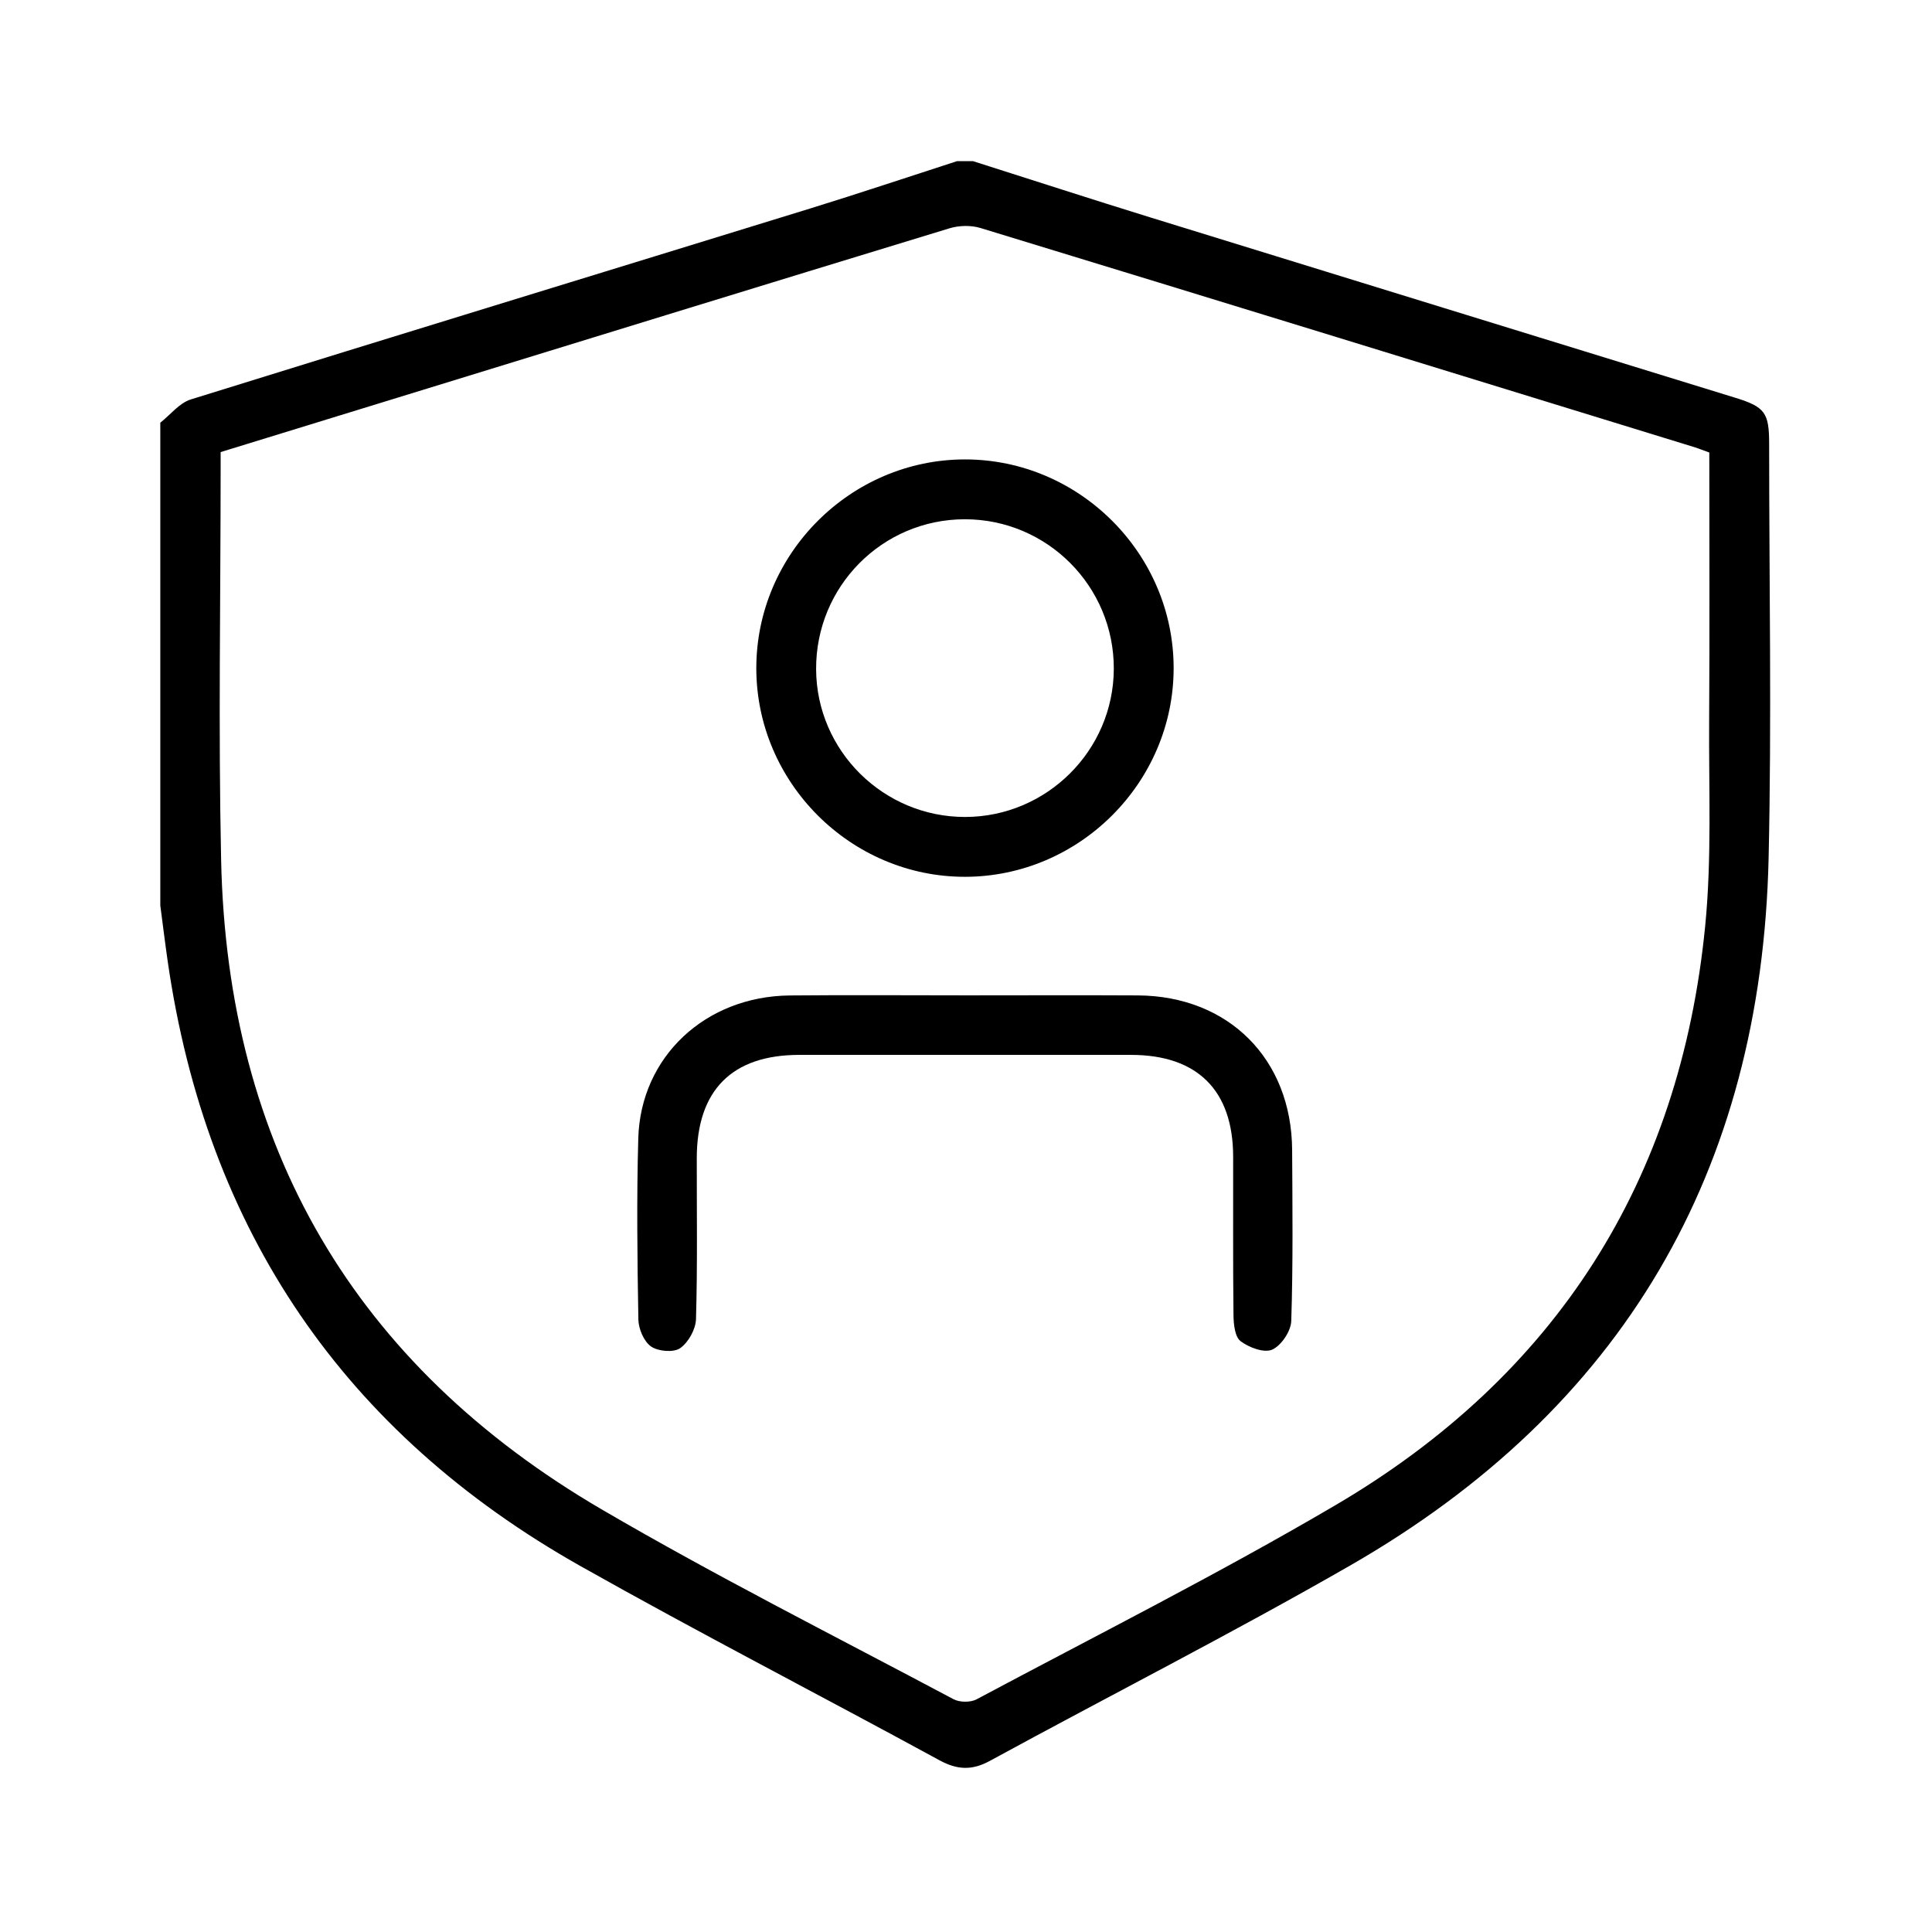
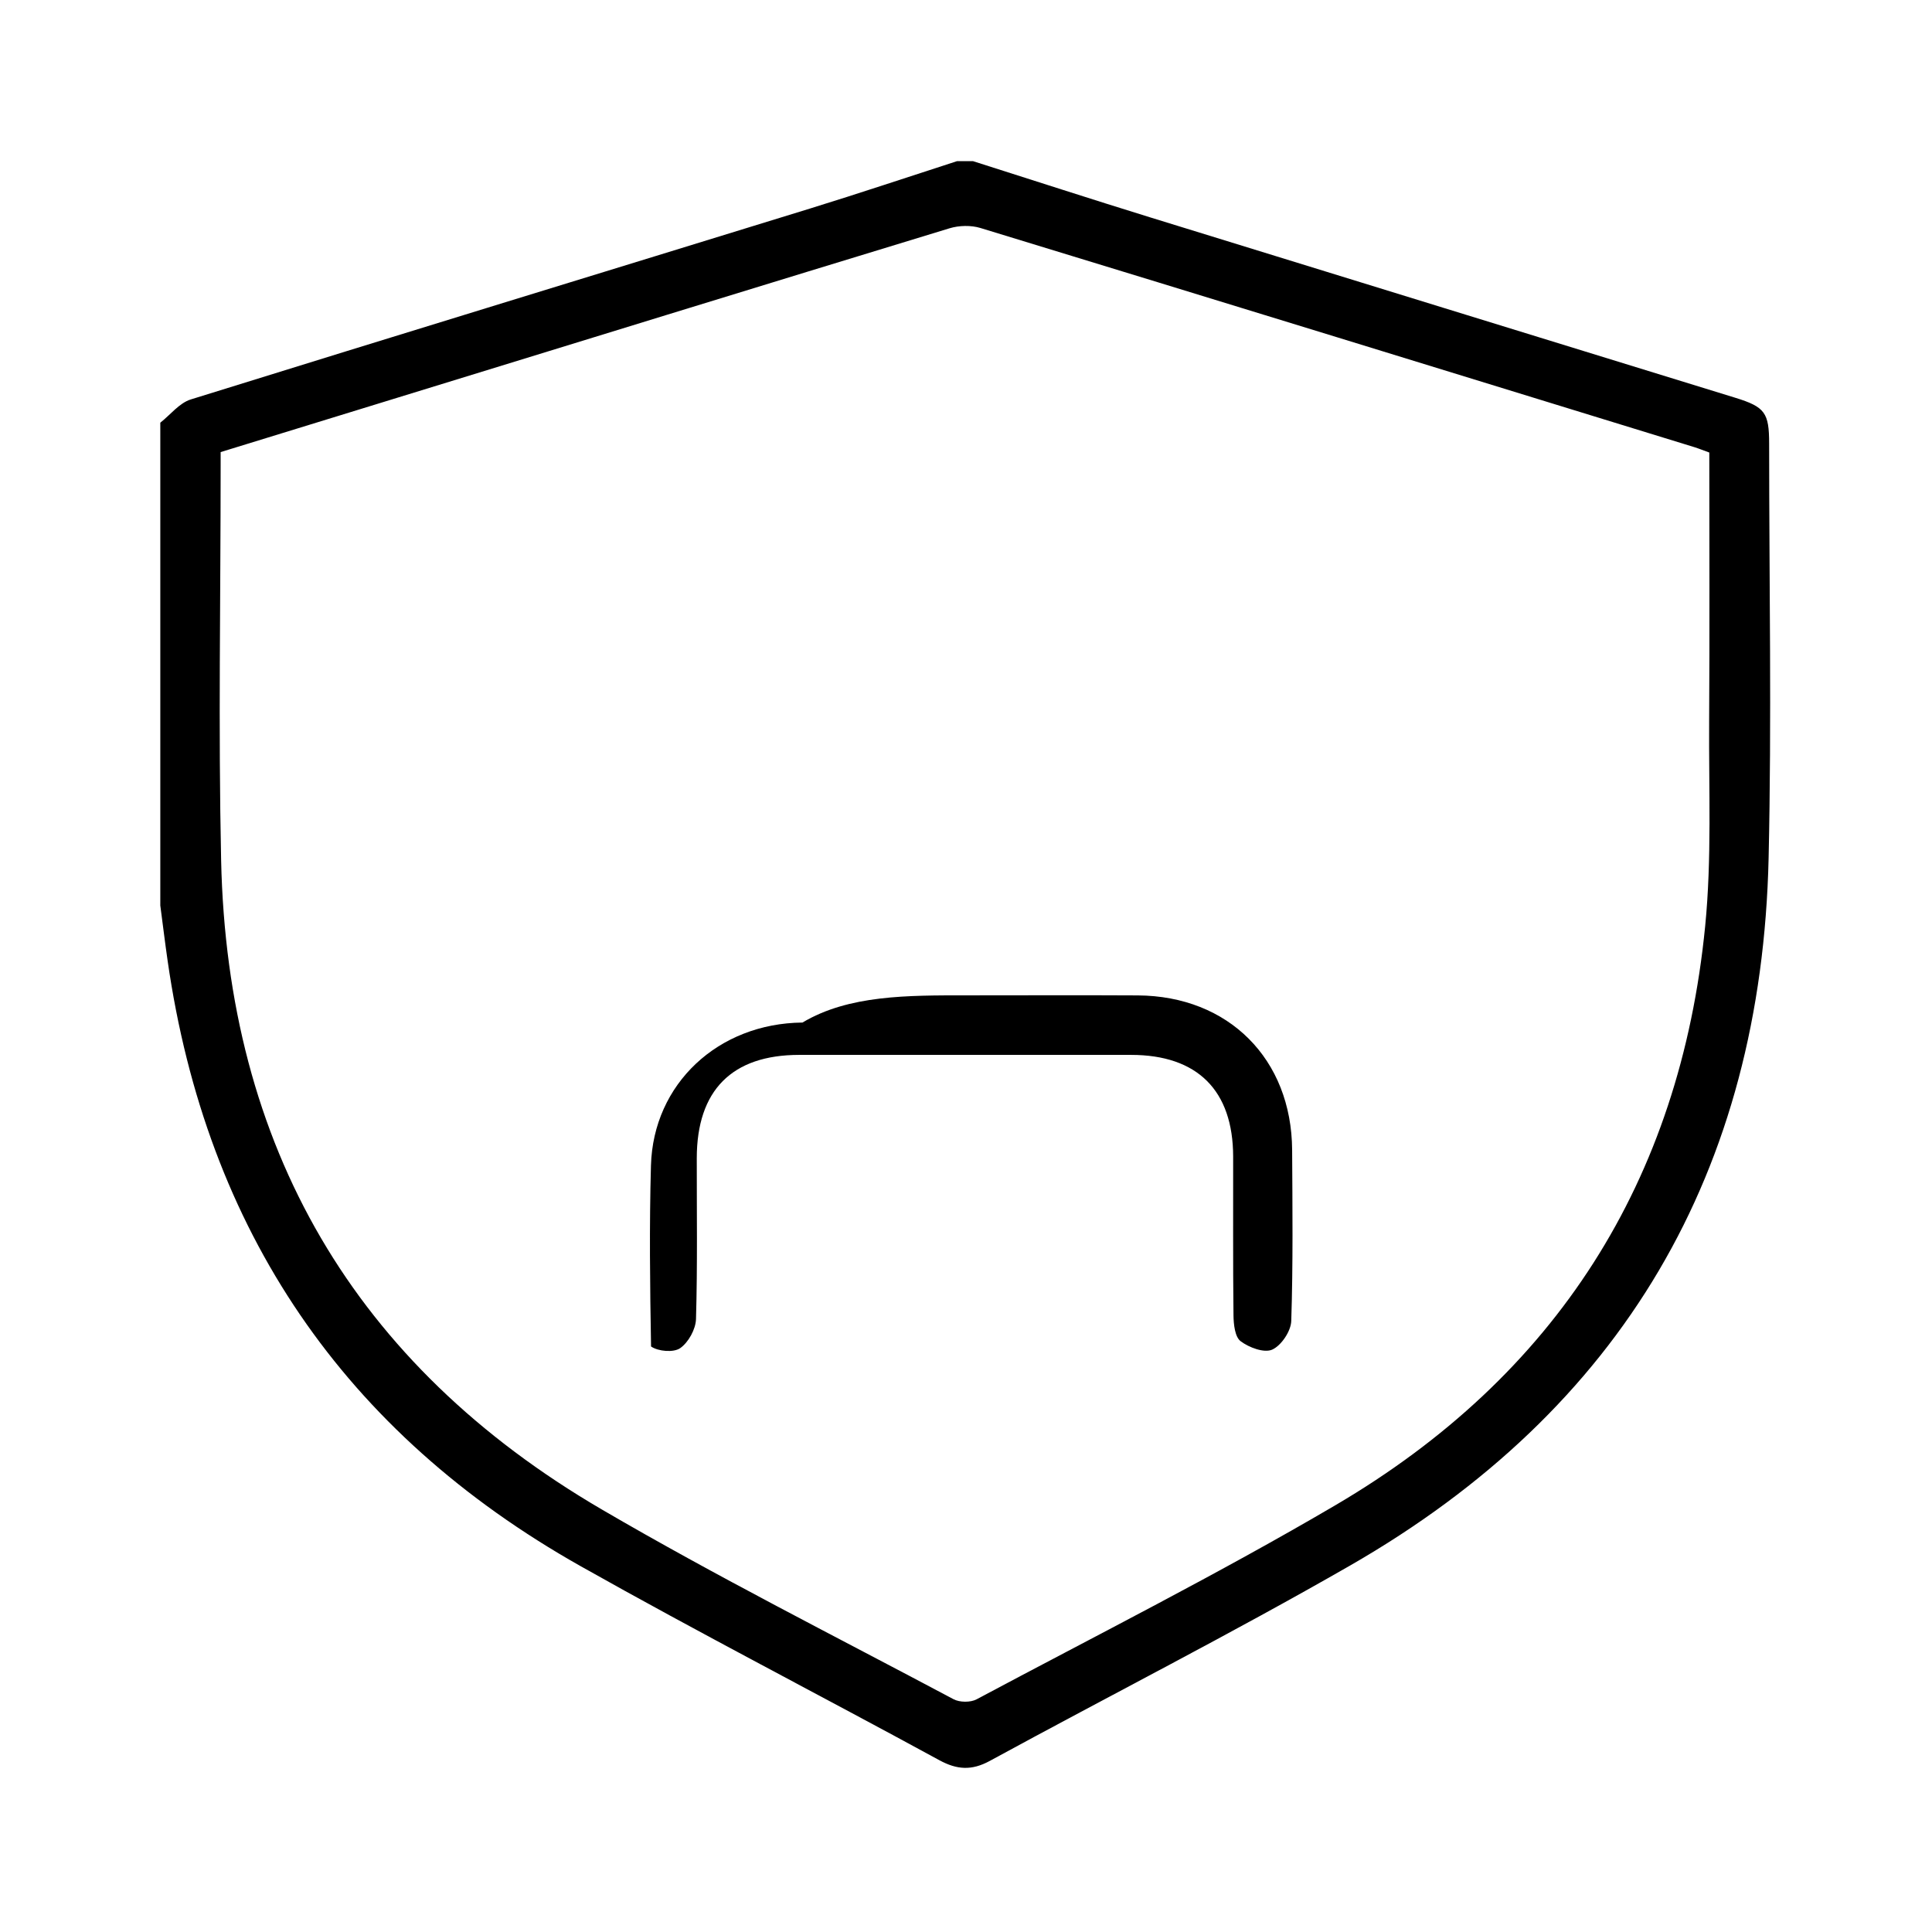
<svg xmlns="http://www.w3.org/2000/svg" id="Camada_1" x="0px" y="0px" viewBox="0 0 1080 1080" style="enable-background:new 0 0 1080 1080;" xml:space="preserve">
  <g id="X4sBdG.tif">
    <g>
      <path d="M543.93,90.09c33.06,10.5,66.05,21.23,99.19,31.47c108.97,33.69,217.99,67.18,326.98,100.81   c16.56,5.11,18.85,8.39,18.86,25.62c0.01,77.18,1.45,154.4-0.29,231.54c-3.95,175.3-81.75,308.22-234.07,395.68   c-66.17,37.99-134.28,72.62-201.3,109.15c-10.06,5.48-18.28,5.01-28.23-0.41c-66.69-36.35-134.26-71.13-200.42-108.41   c-132.38-74.6-209.26-187.82-230.93-338.35c-1.49-10.32-2.74-20.67-4.11-31.01c0-89.96,0-179.93,0-269.89   c5.65-4.44,10.63-11,17.04-13c115.35-35.9,230.89-71.17,346.33-106.77c27.43-8.46,54.64-17.6,81.96-26.42   C537.93,90.09,540.93,90.09,543.93,90.09z M955.51,252.97c-3.44-1.24-5.87-2.24-8.36-3.01c-133-40.92-265.99-81.88-399.08-122.51   c-5.29-1.61-11.95-1.45-17.28,0.17c-105.19,32.06-210.29,64.46-315.4,96.79c-30.63,9.42-61.25,18.84-92.05,28.31   c0,3.29,0,5.51,0,7.74c0,73.46-1.32,146.95,0.27,220.38c3.46,160.12,74.42,282.1,212.73,362.92   c64.28,37.56,130.91,71.1,196.67,106.1c3.43,1.83,9.51,1.89,12.91,0.07c67.04-35.77,135-70.01,200.49-108.45   c123.36-72.41,192.74-181.22,206.79-323.72c3.74-37.9,1.99-76.36,2.22-114.57C955.74,353.36,955.51,303.54,955.51,252.97z" />
-       <path d="M422.78,373.51c0-63.93,52.72-116.67,116.64-116.69c63.94-0.02,116.65,52.69,116.65,116.64   c0,63.94-52.67,116.63-116.64,116.68C475.51,490.19,422.78,437.46,422.78,373.51z M539.25,290.27   c-46.13,0.08-83.29,37.63-83.04,83.92c0.25,45.53,37.67,82.57,83.34,82.5c45.63-0.07,82.93-37.25,83.07-82.79   C622.78,327.75,585.34,290.2,539.25,290.27z" />
-       <path d="M540.43,556.41c31.86,0,63.71-0.14,95.57,0.03c50.78,0.28,86.02,35.56,86.31,86.45c0.18,31.85,0.54,63.73-0.49,95.55   c-0.18,5.7-5.58,13.75-10.66,16.01c-4.49,2-12.96-1.16-17.65-4.71c-3.19-2.41-3.92-9.42-3.98-14.39   c-0.35-29.6-0.13-59.21-0.19-88.82c-0.07-37.01-19.99-56.83-57.06-56.84c-61.84-0.02-123.67-0.02-185.51,0   c-37.61,0.01-57.23,19.8-57.27,57.73c-0.03,29.98,0.43,59.98-0.43,89.93c-0.16,5.7-4.24,13.08-8.86,16.29   c-3.69,2.55-12.29,1.82-16.27-0.95c-4.03-2.8-7-9.88-7.09-15.14c-0.59-33.72-1-67.47-0.05-101.18   c1.29-45.65,37.53-79.44,84.69-79.9C474.47,556.16,507.45,556.41,540.43,556.41z" />
+       <path d="M540.43,556.41c31.86,0,63.71-0.14,95.57,0.03c50.78,0.28,86.02,35.56,86.31,86.45c0.18,31.85,0.54,63.73-0.49,95.55   c-0.18,5.7-5.58,13.75-10.66,16.01c-4.49,2-12.96-1.16-17.65-4.71c-3.19-2.41-3.92-9.42-3.98-14.39   c-0.35-29.6-0.13-59.21-0.19-88.82c-0.07-37.01-19.99-56.83-57.06-56.84c-61.84-0.02-123.67-0.02-185.51,0   c-37.61,0.01-57.23,19.8-57.27,57.73c-0.03,29.98,0.43,59.98-0.43,89.93c-0.16,5.7-4.24,13.08-8.86,16.29   c-3.69,2.55-12.29,1.82-16.27-0.95c-0.59-33.72-1-67.47-0.05-101.18   c1.29-45.65,37.53-79.44,84.69-79.9C474.47,556.16,507.45,556.41,540.43,556.41z" />
    </g>
  </g>
</svg>